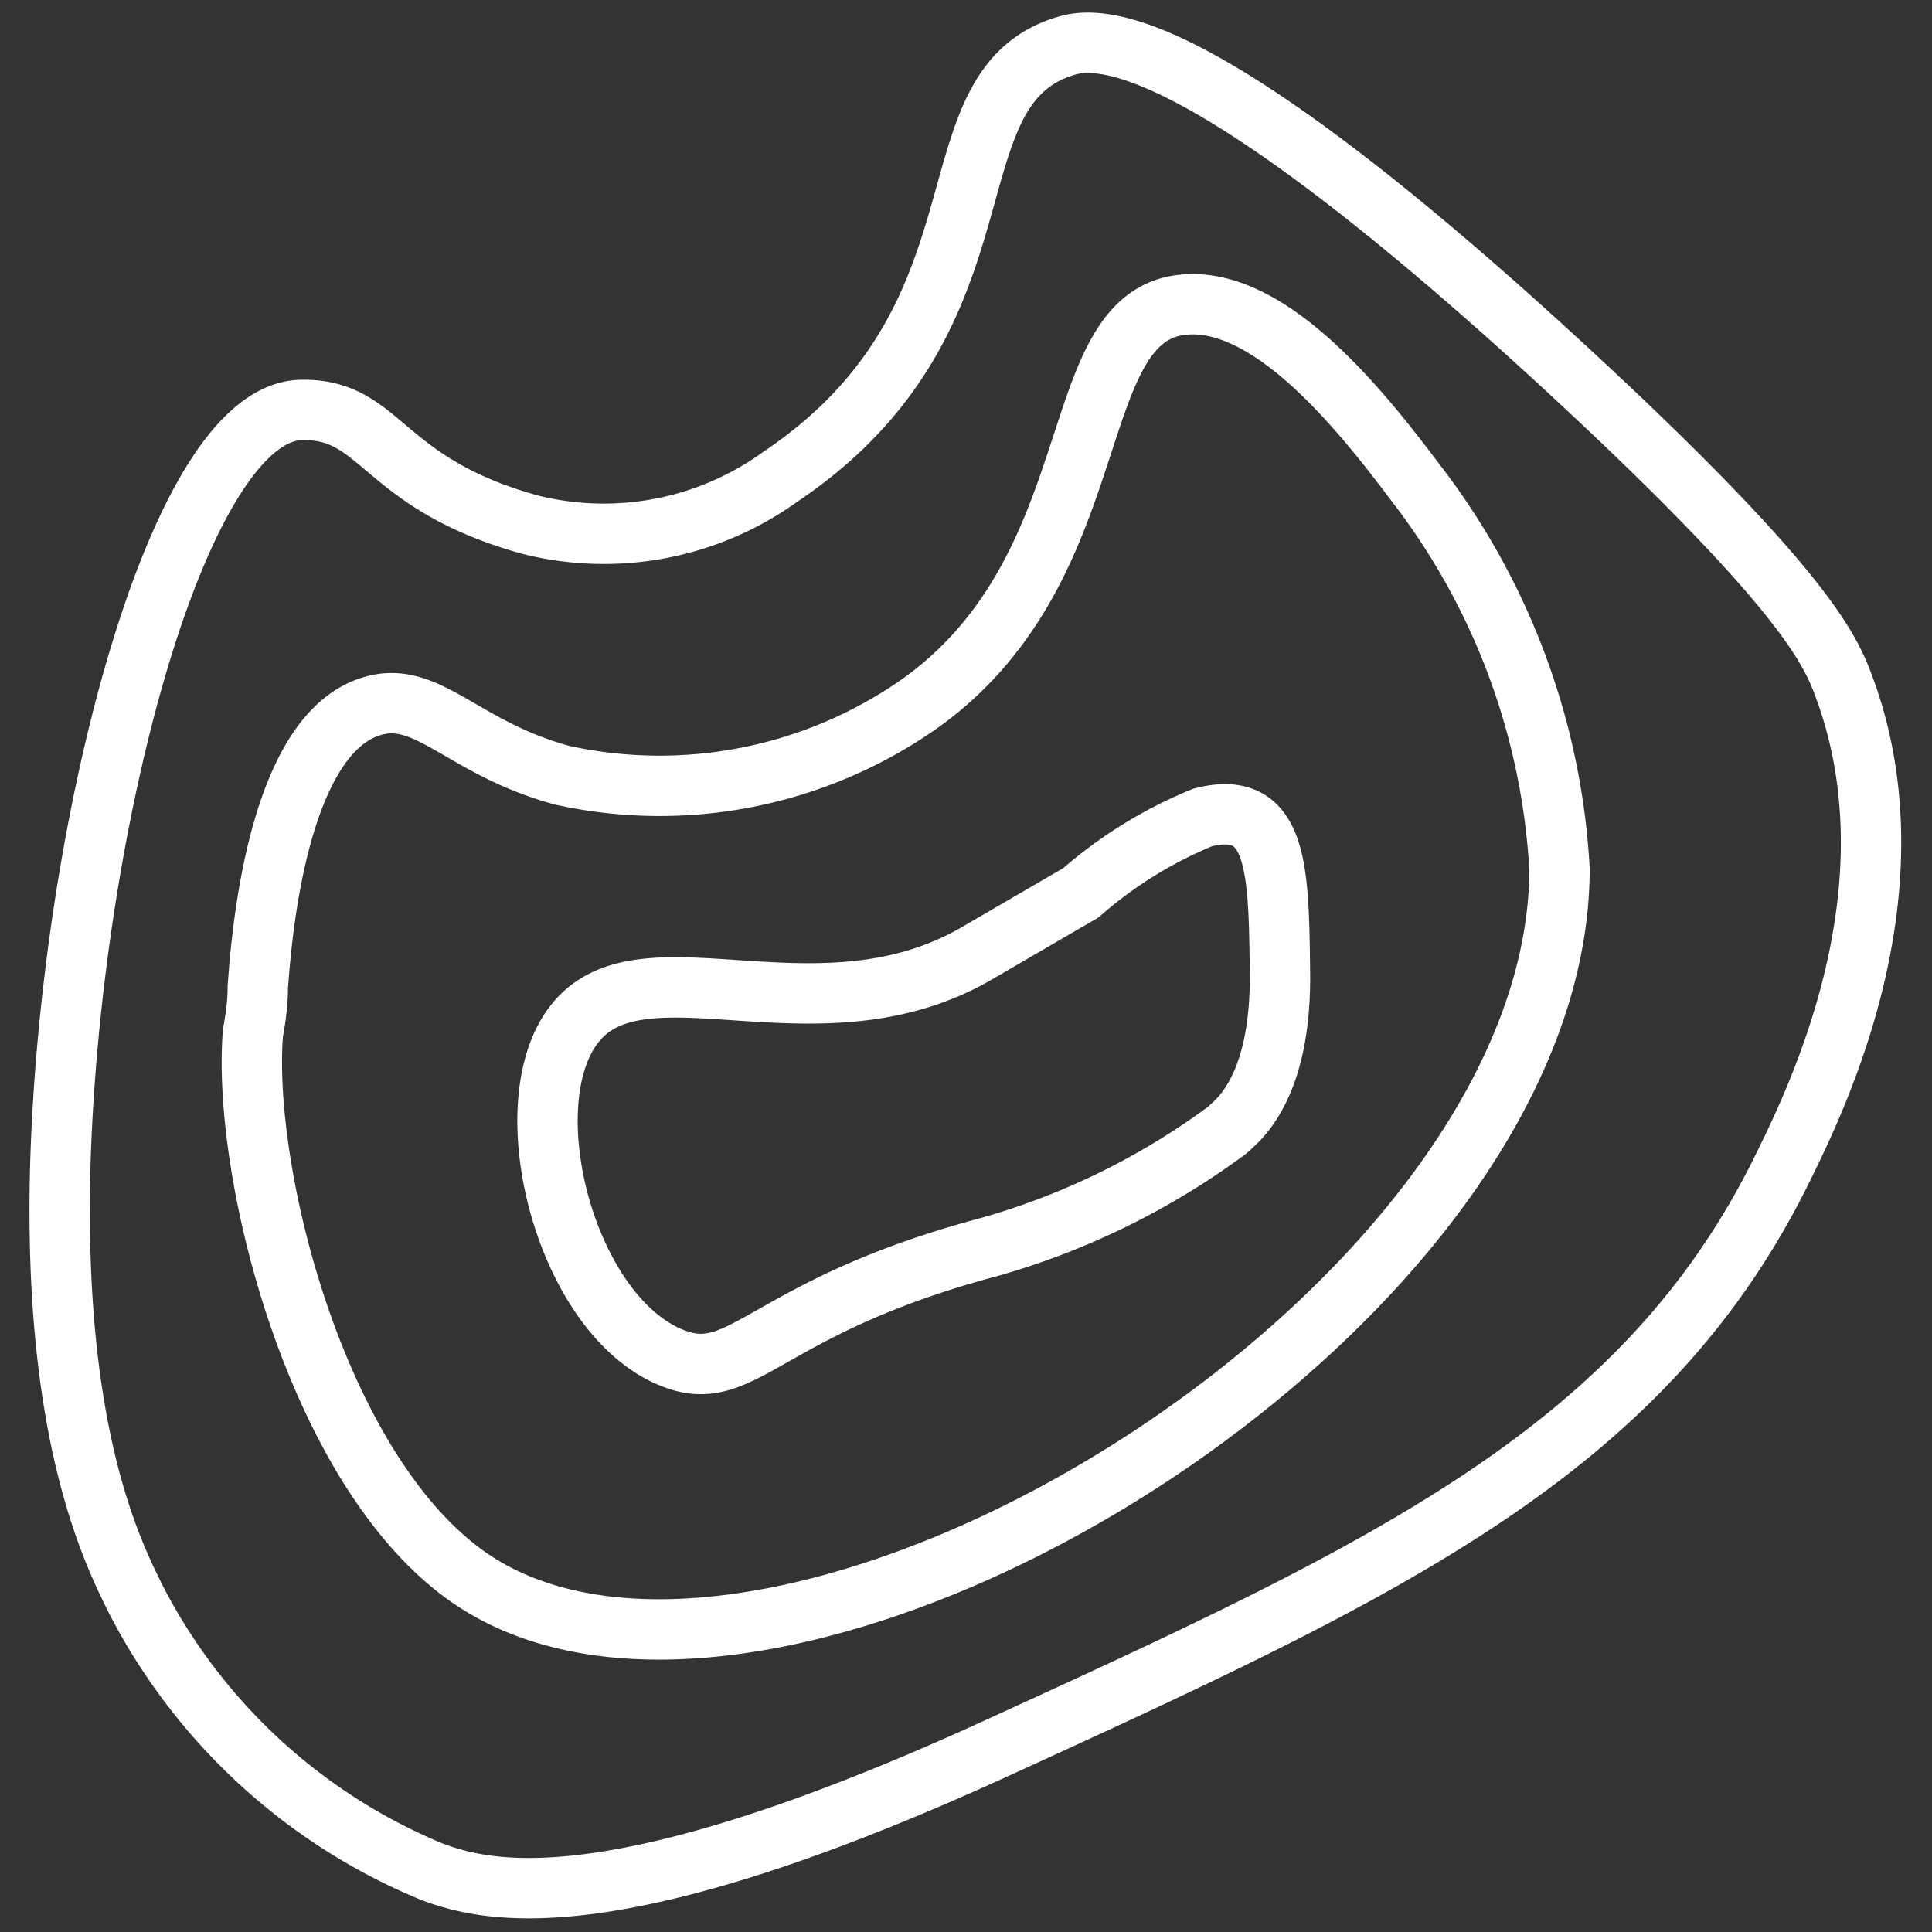
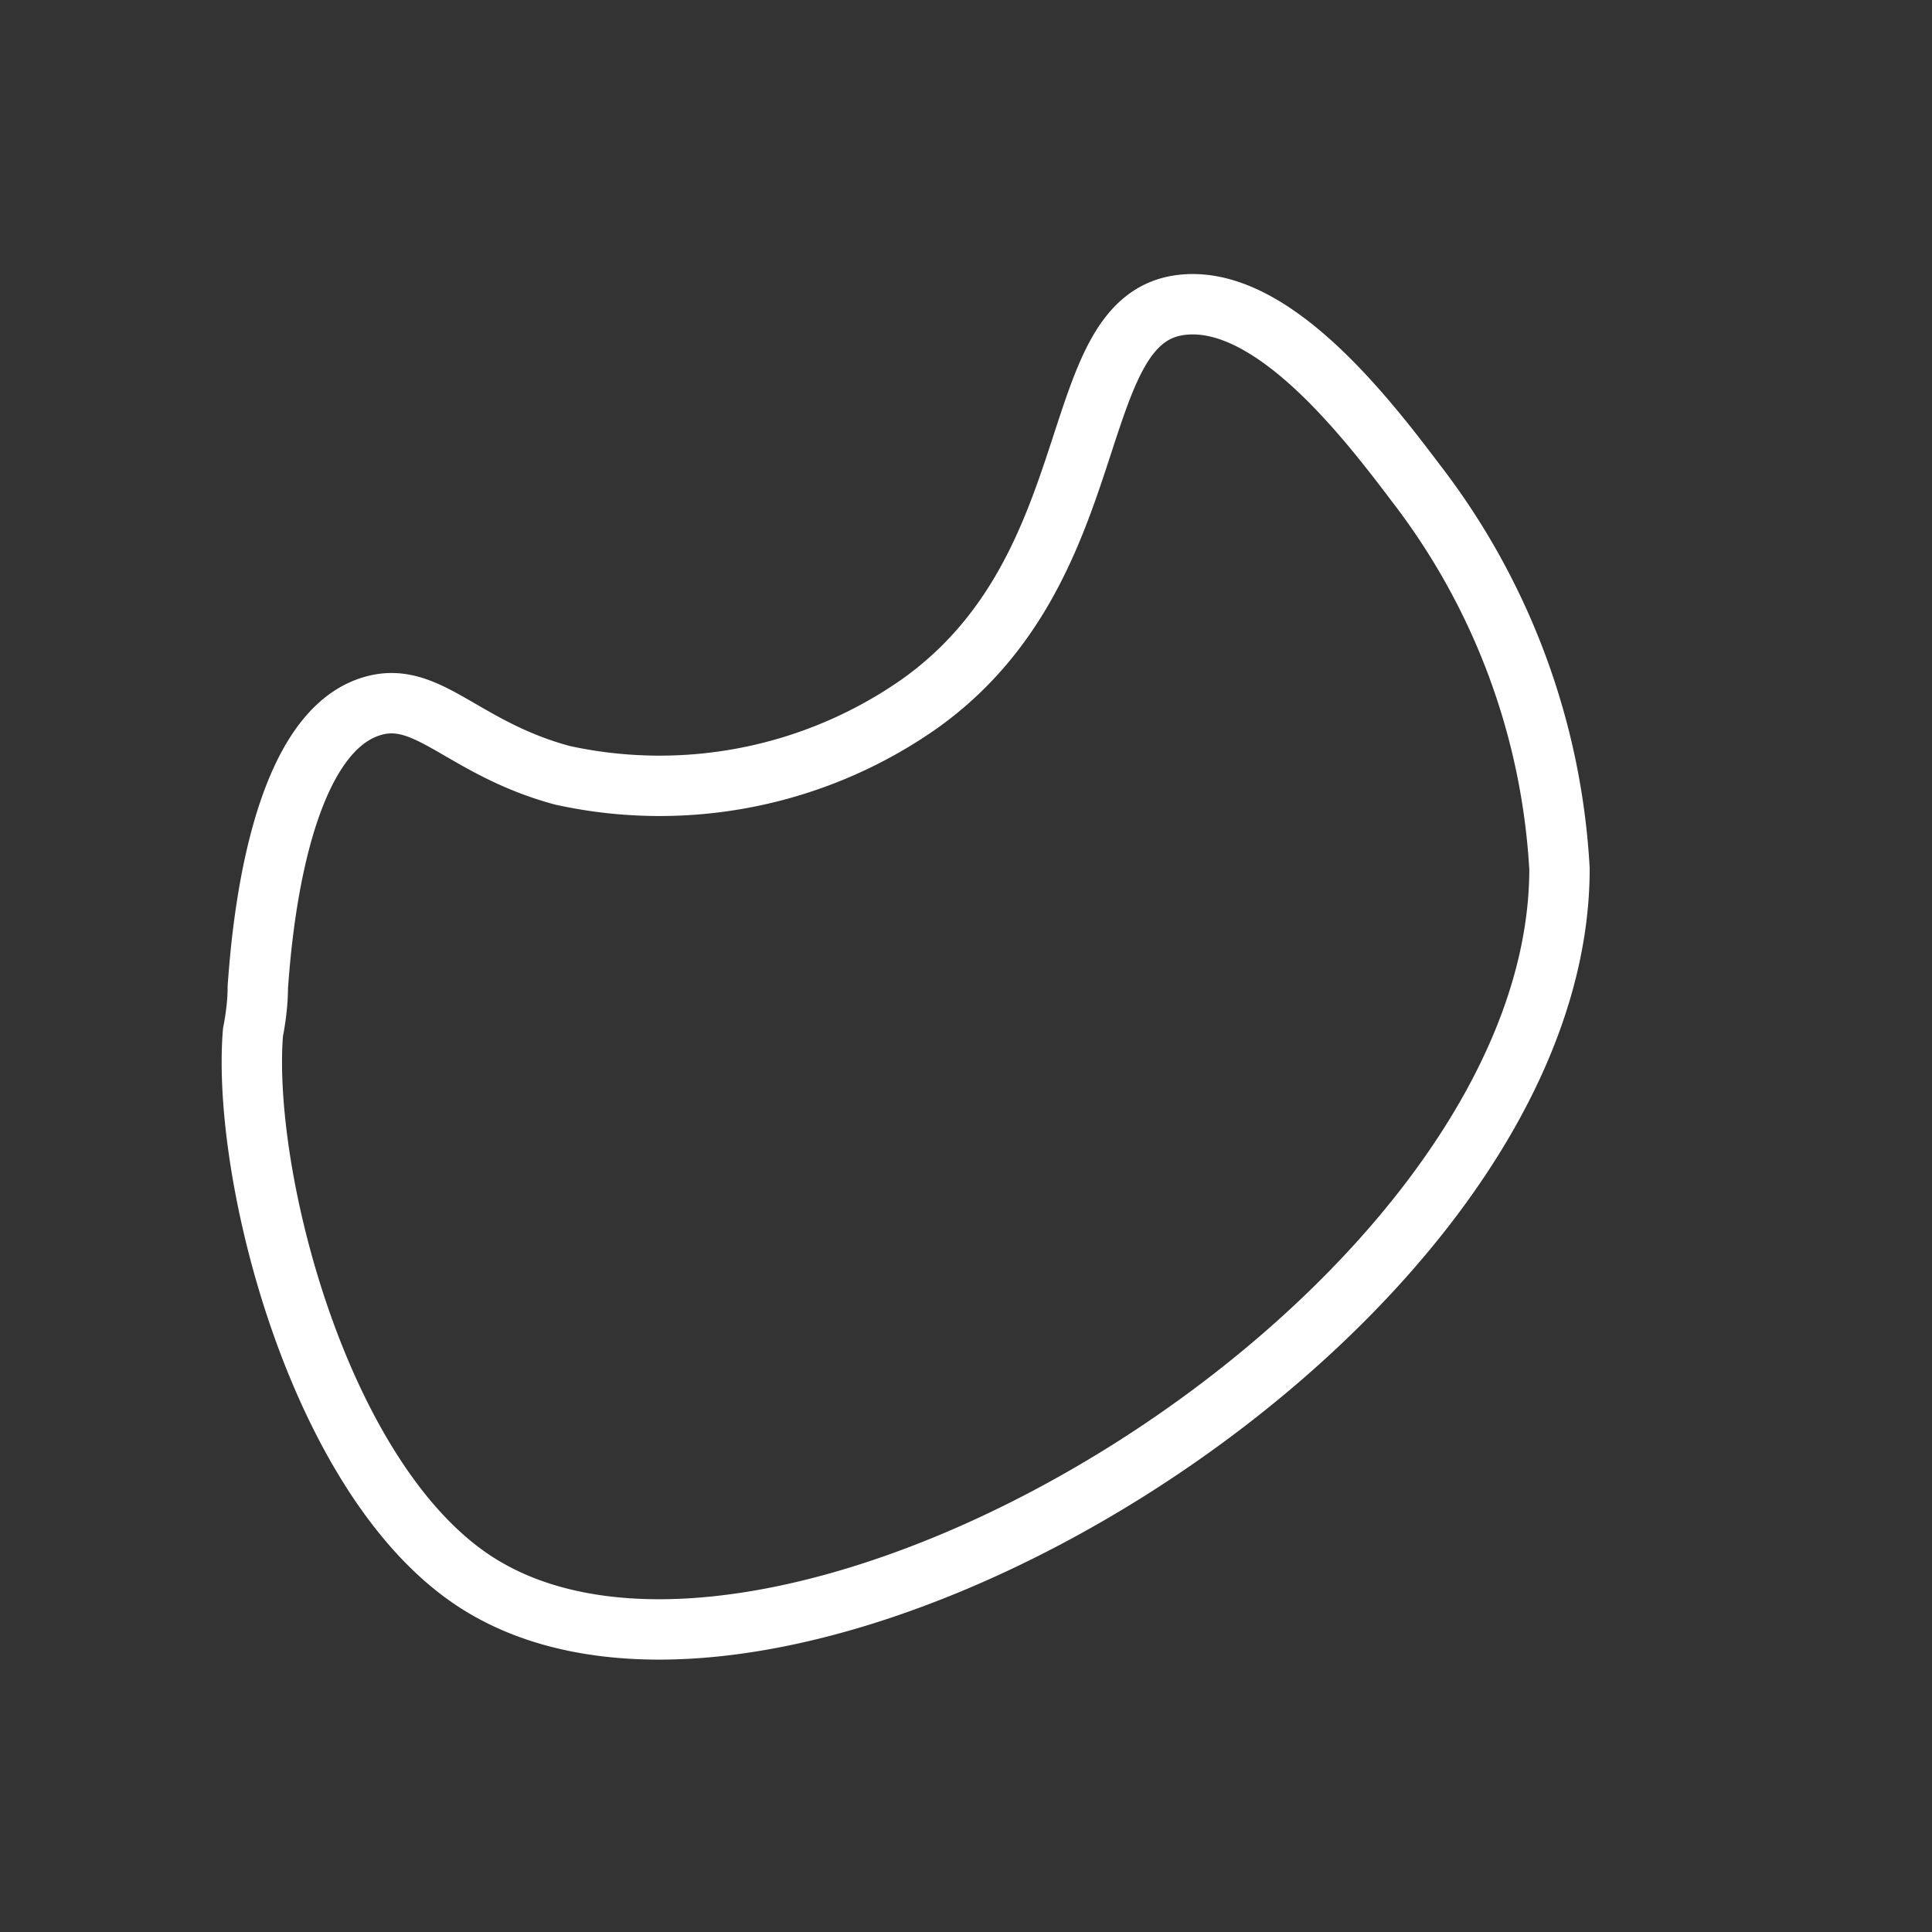
<svg xmlns="http://www.w3.org/2000/svg" id="Calque_1" data-name="Calque 1" viewBox="0 0 32 32">
  <rect x="0" y="0" width="32" height="32" fill="#333333" stroke="none" />
  <defs>
    <style>.cls-1{fill:none;stroke:#fff;stroke-miterlimit:10;}</style>
  </defs>
  <title>CmdContourLinesPlan de travail 1</title>
-   <path class="cls-1" d="M1,19.26c-.13,4.48.86,6.45,1.26,7.25A9.66,9.66,0,0,0,7.15,31c1,.38,3.11.8,9.26-2,6.56-3,10.81-4.95,13.12-9.66.57-1.16,2.27-4.63,1-8-.21-.56-.63-1.49-3.78-4.48-4.23-4-7.64-6.51-9.06-6.11-2.41.68-.79,4.48-4.77,7.15a5,5,0,0,1-4.14.79C6.29,8,6.34,6.77,5,6.79,2.94,6.81,1.17,13.68,1,19.26Z" />
  <path class="cls-1" d="M6.15,11.7c-1.6.49-1.83,4-1.88,4.65,0,.07,0,.34-.08.75C4,19.45,5.27,24.46,7.83,26.17c5.08,3.39,18-4.38,18-11.78A11.51,11.51,0,0,0,23.45,8C22.59,6.86,21,4.81,19.5,5.06c-1.88.32-1.14,4.36-4.26,6.59a7.5,7.5,0,0,1-5.93,1.19C7.65,12.39,7.08,11.41,6.15,11.7Z" />
-   <path class="cls-1" d="M19.92,13.54c1.25-.32,1.26.86,1.28,2.57s-.56,2.33-.8,2.54a.69.69,0,0,1-.13.11,12.22,12.22,0,0,1-3.87,1.89c-3.76,1-4.08,2.32-5.27,1.84-1.82-.73-2.71-4.4-1.52-5.64s4,.43,6.57-1.06c1.51-.88,1.72-1,1.72-1A7.2,7.2,0,0,1,19.92,13.54Z" />
</svg>